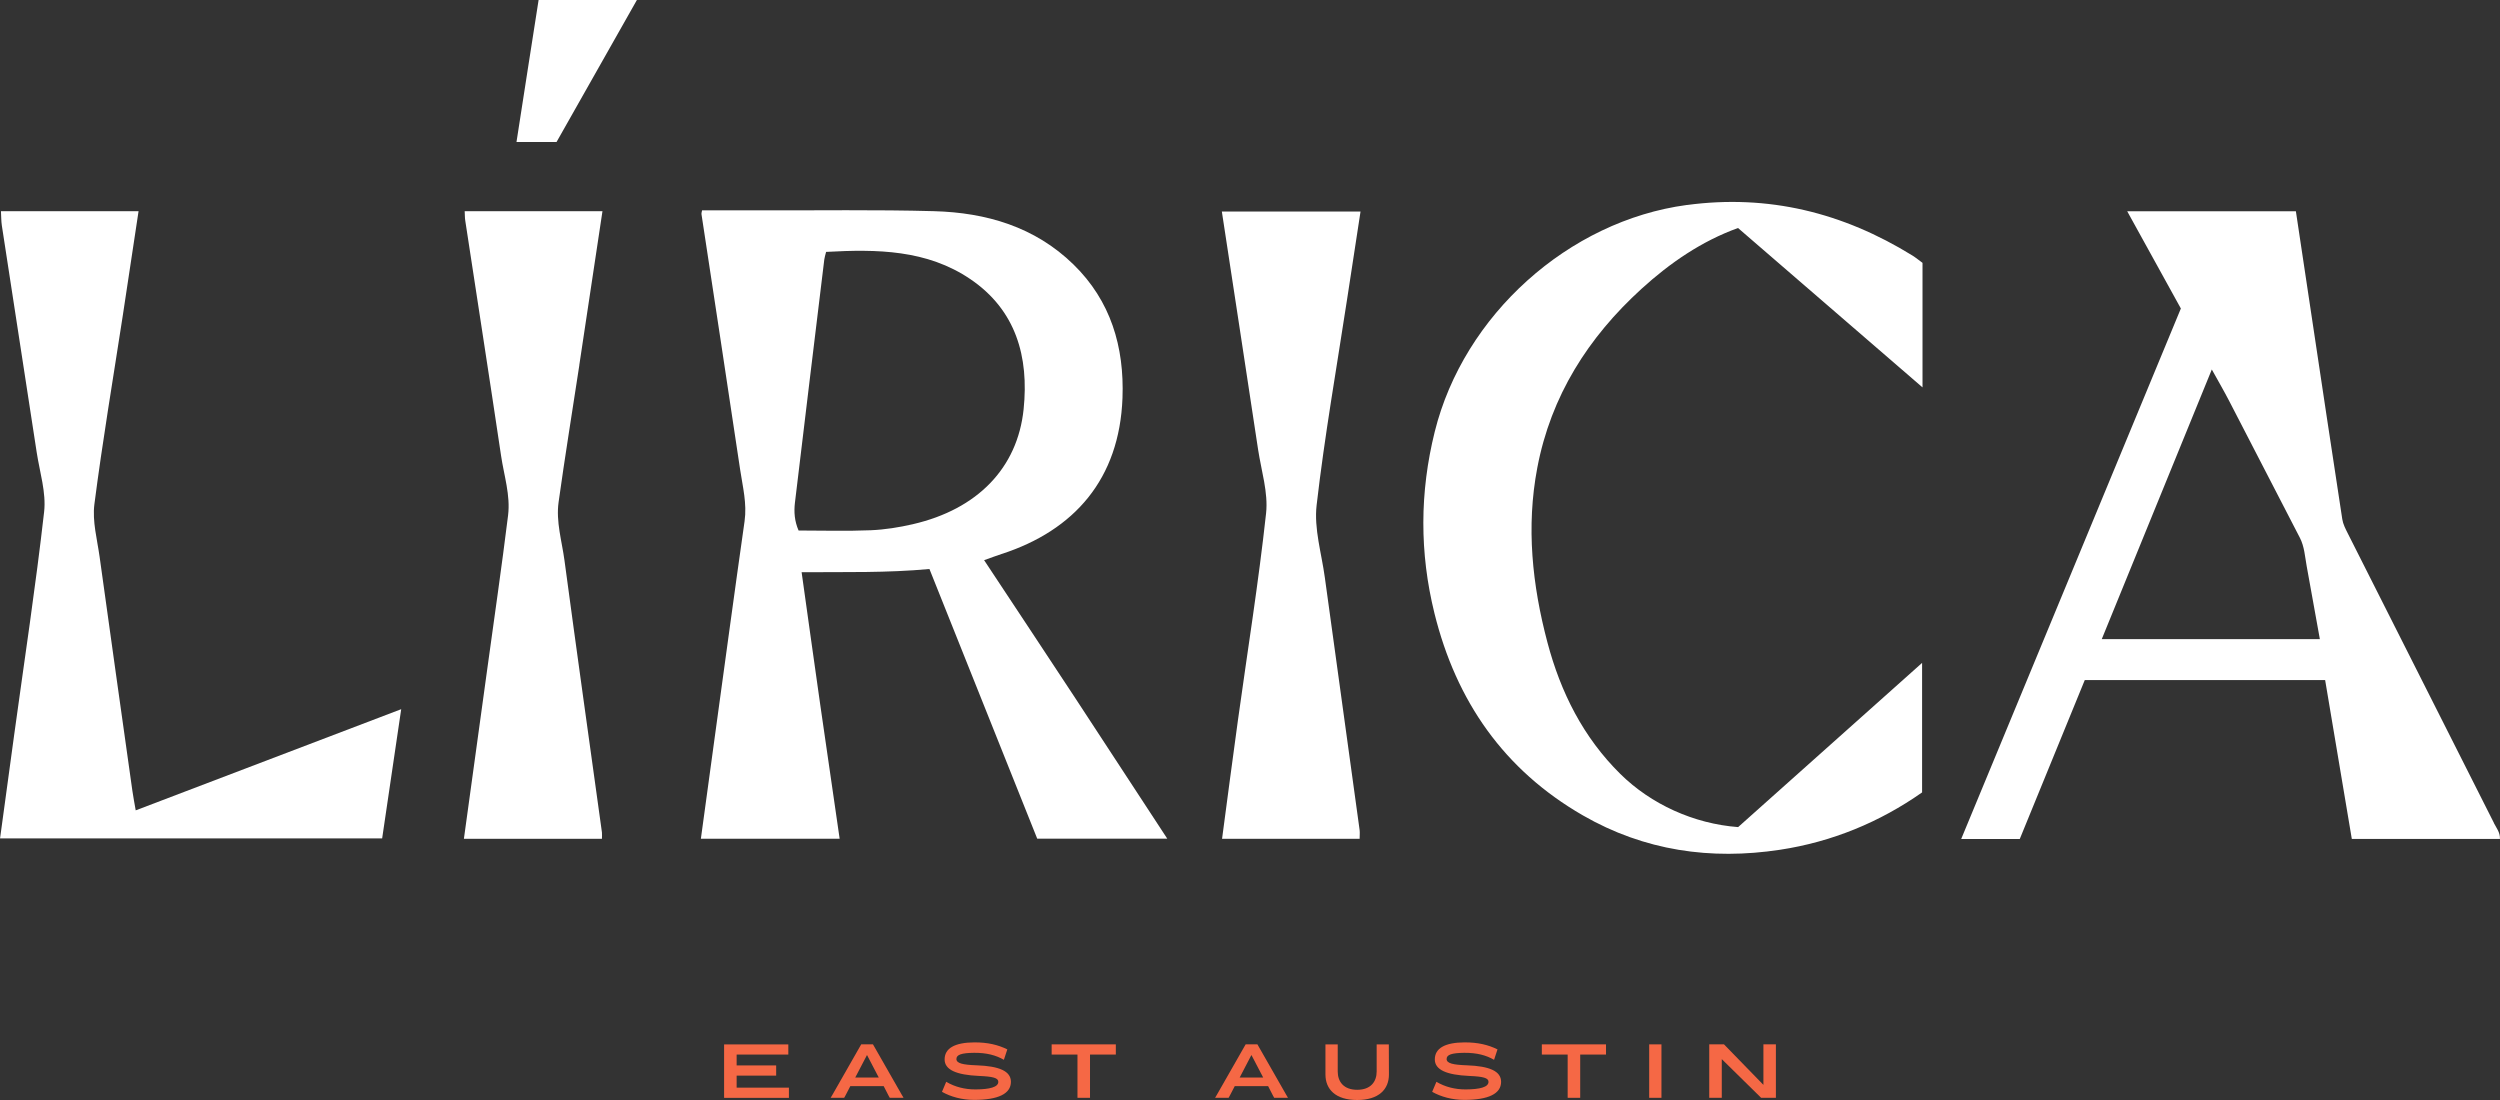
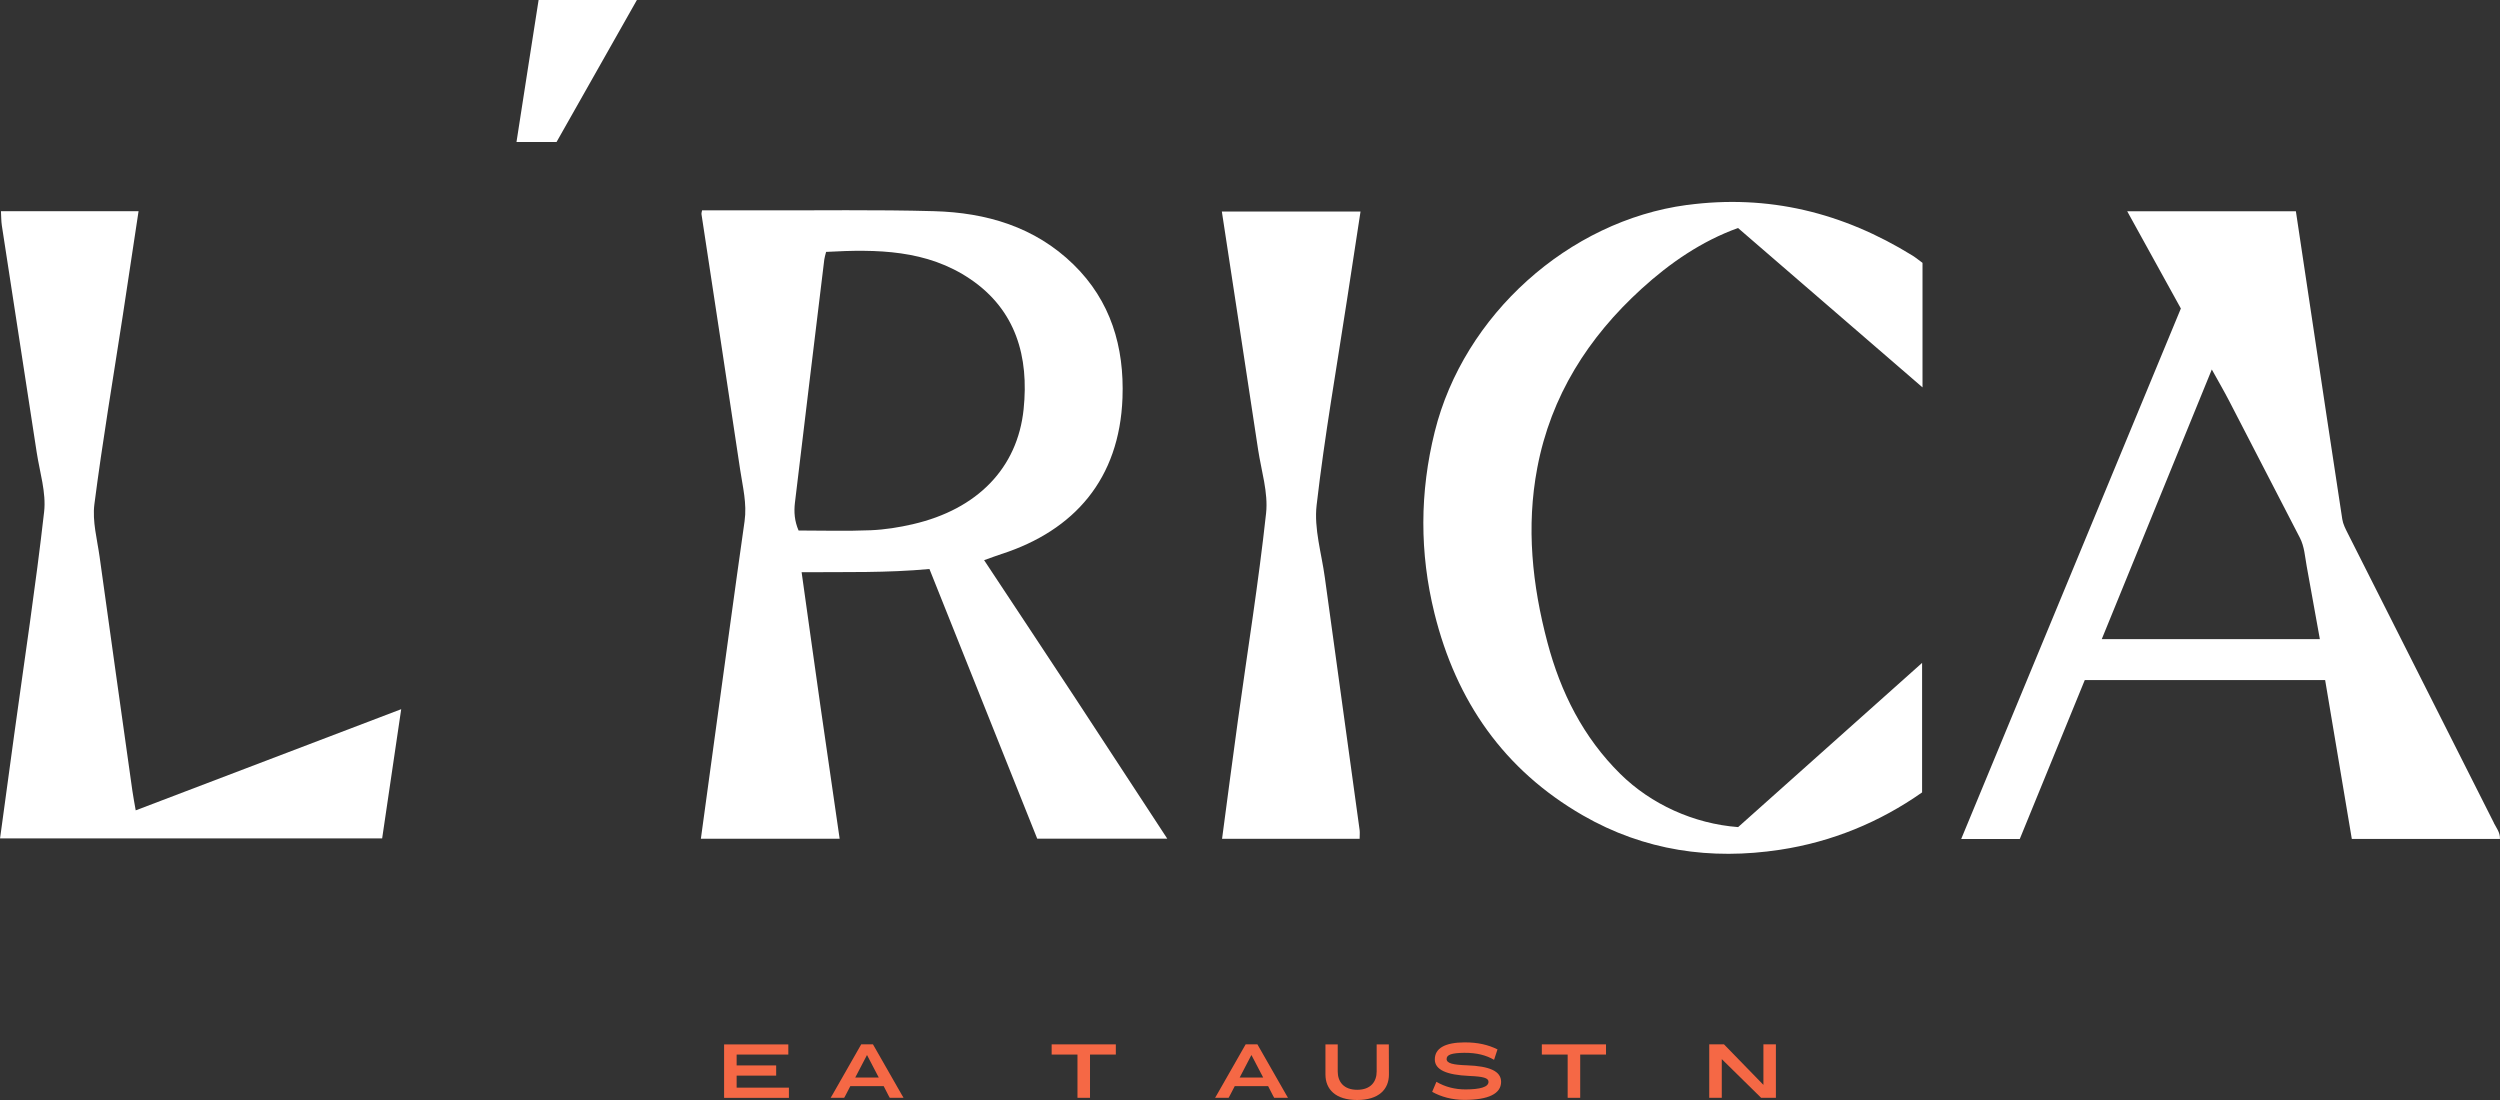
<svg xmlns="http://www.w3.org/2000/svg" width="200" height="88" viewBox="0 0 200 88" fill="none">
  <rect x="0" y="0" width="200" height="88" fill="#333333" stroke="none" />
  <g clip-path="url(#clip0_18183_25260)">
    <path d="M63.066 83.549V84.365H58.931V85.234H62.093V86.05H58.931V87.012H63.113V87.829H57.928V83.553H63.066V83.549Z" fill="#F56845" />
    <path d="M66.473 87.79L66.596 87.581L68.784 83.746L68.899 83.549H69.838L72.132 87.564L72.264 87.79L72.281 87.825H71.18L71.167 87.795L71.091 87.662L70.693 86.888H68.027L67.65 87.615L67.553 87.79L67.532 87.825H66.452L66.469 87.79H66.473ZM70.3 86.2L69.36 84.4L68.42 86.2H70.3Z" fill="#F56845" />
-     <path d="M75.701 86.546C76.382 86.948 77.178 87.158 78.05 87.153C79.188 87.149 79.865 86.965 79.865 86.546C79.865 86.23 79.425 86.123 78.337 86.076C76.488 85.995 75.569 85.576 75.569 84.755C75.569 83.861 76.382 83.399 77.944 83.391C79.01 83.386 79.84 83.583 80.585 83.951L80.31 84.785C79.675 84.417 78.939 84.22 77.927 84.225C76.919 84.237 76.513 84.374 76.513 84.721C76.513 85.067 77.021 85.186 78.134 85.225C79.933 85.289 80.873 85.687 80.873 86.546C80.873 87.496 79.865 87.991 77.931 87.991C76.97 87.991 76.069 87.748 75.358 87.346L75.696 86.546H75.701Z" fill="#F56845" />
    <path d="M84.132 83.549H89.266V84.365H87.201V87.825H86.198V84.365H84.132V83.549Z" fill="#F56845" />
    <path d="M97.228 87.79L97.35 87.581L99.539 83.746L99.653 83.549H100.593L102.887 87.564L103.018 87.79L103.035 87.825H101.934L101.922 87.795L101.845 87.662L101.448 86.888H98.781L98.404 87.615L98.307 87.79L98.286 87.825H97.207L97.224 87.79H97.228ZM101.054 86.2L100.114 84.4L99.175 86.2H101.054Z" fill="#F56845" />
    <path d="M106.036 83.553H107.018V85.721C107.018 86.525 107.483 87.183 108.575 87.183C109.667 87.183 110.133 86.525 110.133 85.721V83.553H111.106L111.115 85.96C111.115 87.145 110.306 88 108.575 88C106.844 88 106.036 87.145 106.036 85.96V83.553Z" fill="#F56845" />
    <path d="M114.916 86.546C115.597 86.948 116.393 87.158 117.265 87.153C118.404 87.149 119.081 86.965 119.081 86.546C119.081 86.23 118.641 86.123 117.553 86.076C115.703 85.995 114.785 85.576 114.785 84.755C114.785 83.861 115.597 83.399 117.159 83.391C118.226 83.386 119.055 83.583 119.8 83.951L119.525 84.785C118.89 84.417 118.154 84.22 117.142 84.225C116.135 84.237 115.729 84.374 115.729 84.721C115.729 85.067 116.236 85.186 117.35 85.225C119.148 85.289 120.088 85.687 120.088 86.546C120.088 87.496 119.081 87.991 117.146 87.991C116.186 87.991 115.284 87.748 114.573 87.346L114.912 86.546H114.916Z" fill="#F56845" />
    <path d="M123.347 83.549H128.481V84.365H126.416V87.825H125.413V84.365H123.347V83.549Z" fill="#F56845" />
-     <path d="M132.917 83.549V87.825H131.935V83.549H132.917Z" fill="#F56845" />
    <path d="M137.92 83.549L141.073 86.79V83.549H142.072V87.825H140.891L137.742 84.729V87.825H136.739V83.549H137.92Z" fill="#F56845" />
    <path d="M199.518 65.843C195.624 58.116 191.721 50.399 187.823 42.672C187.641 42.309 187.442 41.928 187.383 41.539C186.54 36.045 185.719 30.55 184.894 25.056C184.488 22.337 184.077 19.617 183.671 16.902H170.177C171.65 19.566 173.064 22.131 174.469 24.68C168.607 38.837 162.774 52.926 156.895 67.121H161.581C163.333 62.837 165.077 58.574 166.782 54.405H186.011C186.727 58.668 187.433 62.884 188.145 67.113H199.996C200.013 66.587 199.708 66.232 199.513 65.847L199.518 65.843ZM168.141 51.13C171.07 43.955 173.961 36.866 176.945 29.558C177.478 30.52 177.927 31.29 178.338 32.085C180.225 35.728 182.105 39.371 183.988 43.019C184.356 43.728 184.394 44.524 184.534 45.289C184.881 47.192 185.22 49.099 185.588 51.13H168.145H168.141Z" fill="white" />
    <path d="M78.727 44.815C79.294 44.614 79.709 44.455 80.128 44.319C85.956 42.429 89.558 38.311 89.799 31.842C89.952 27.746 88.86 24.064 85.872 21.152C82.778 18.138 78.892 17.009 74.723 16.894C70.054 16.765 65.377 16.842 60.704 16.829C59.189 16.829 57.67 16.829 56.167 16.829C56.137 16.979 56.108 17.052 56.116 17.116C57.149 23.94 58.199 30.764 59.215 37.593C59.418 38.948 59.765 40.286 59.566 41.697C58.766 47.32 58.008 52.947 57.234 58.574C56.844 61.405 56.459 64.235 56.07 67.1H67.172C66.651 63.5 66.131 59.968 65.627 56.432C65.123 52.909 64.636 49.385 64.129 45.777C67.642 45.755 70.973 45.836 74.355 45.52C77.25 52.767 80.12 59.942 82.977 67.091H93.38C90.883 63.273 88.466 59.57 86.037 55.872C83.616 52.19 81.178 48.517 78.727 44.81V44.815ZM73.043 41.933C71.934 42.189 70.787 42.373 69.648 42.42C67.731 42.501 65.805 42.441 63.887 42.441C63.561 41.693 63.506 40.953 63.595 40.214C64.37 33.727 65.157 27.241 65.944 20.755C65.966 20.575 66.029 20.4 66.088 20.152C70.143 19.929 74.151 19.964 77.643 22.341C81.275 24.812 82.325 28.537 81.889 32.74C81.402 37.443 78.194 40.74 73.038 41.933H73.043Z" fill="white" />
    <path d="M42.212 5.61C41.916 7.508 41.624 9.407 41.319 11.361H44.523C46.66 7.585 48.777 3.848 50.952 0H43.088C42.796 1.881 42.504 3.746 42.212 5.61Z" fill="white" />
-     <path d="M46.343 29.212C46.965 25.125 47.575 21.033 48.197 16.898H37.175C37.192 17.189 37.184 17.415 37.218 17.633C38.174 23.91 39.152 30.183 40.087 36.464C40.32 38.046 40.845 39.62 40.646 41.231C40.138 45.34 39.541 49.441 38.978 53.541C38.36 58.04 37.742 62.542 37.112 67.104H48.155C48.155 66.886 48.172 66.737 48.155 66.591C47.151 59.339 46.131 52.088 45.158 44.832C44.95 43.284 44.468 41.736 44.688 40.167C45.196 36.511 45.793 32.864 46.347 29.212H46.343Z" fill="white" />
    <path d="M10.594 63.29C9.714 57.043 8.834 50.801 7.97 44.554C7.775 43.151 7.378 41.706 7.551 40.342C8.199 35.305 9.049 30.29 9.82 25.265C10.243 22.503 10.654 19.737 11.085 16.894H0.076C0.102 17.313 0.093 17.685 0.148 18.048C1.075 24.098 2.015 30.144 2.937 36.194C3.179 37.776 3.704 39.406 3.53 40.945C2.857 46.884 1.956 52.797 1.143 58.719C0.762 61.486 0.385 64.257 0.004 67.074H30.572C31.08 63.636 31.575 60.267 32.096 56.735C24.884 59.485 17.917 62.14 10.857 64.829C10.755 64.239 10.662 63.765 10.594 63.286V63.29Z" fill="white" />
    <path d="M134.945 16.398C125.489 17.668 117.096 25.206 114.78 34.535C113.574 39.389 113.561 44.22 114.755 49.06C116.495 56.098 120.321 61.593 126.623 65.227C131.55 68.066 136.866 68.823 142.403 67.981C146.546 67.352 150.364 65.783 153.767 63.393V53.032C148.751 57.509 143.875 61.862 139.05 66.168C135.491 65.898 132.079 64.334 129.628 61.918C126.661 58.989 124.854 55.393 123.796 51.399C122.577 46.803 122.086 42.142 122.983 37.426C124.075 31.666 127.063 26.984 131.321 23.106C133.603 21.028 136.138 19.288 139.042 18.241C143.952 22.482 148.802 26.672 153.801 30.991V21.028C153.53 20.832 153.276 20.618 152.993 20.442C147.435 17.009 141.467 15.525 134.945 16.402V16.398Z" fill="white" />
    <path d="M107.771 23.919C108.127 21.601 108.482 19.279 108.842 16.924H97.748C98.726 23.341 99.695 29.653 100.648 35.968C100.906 37.665 101.465 39.406 101.287 41.06C100.686 46.585 99.801 52.079 99.039 57.586C98.603 60.729 98.197 63.872 97.765 67.104H108.77C108.77 66.839 108.795 66.621 108.77 66.407C107.843 59.669 106.908 52.93 105.985 46.187C105.723 44.263 105.113 42.292 105.329 40.419C105.964 34.899 106.933 29.413 107.771 23.919Z" fill="white" />
  </g>
  <defs>
    <clipPath id="clip0_18183_25260">
      <rect width="200" height="88" fill="white" />
    </clipPath>
  </defs>
</svg>